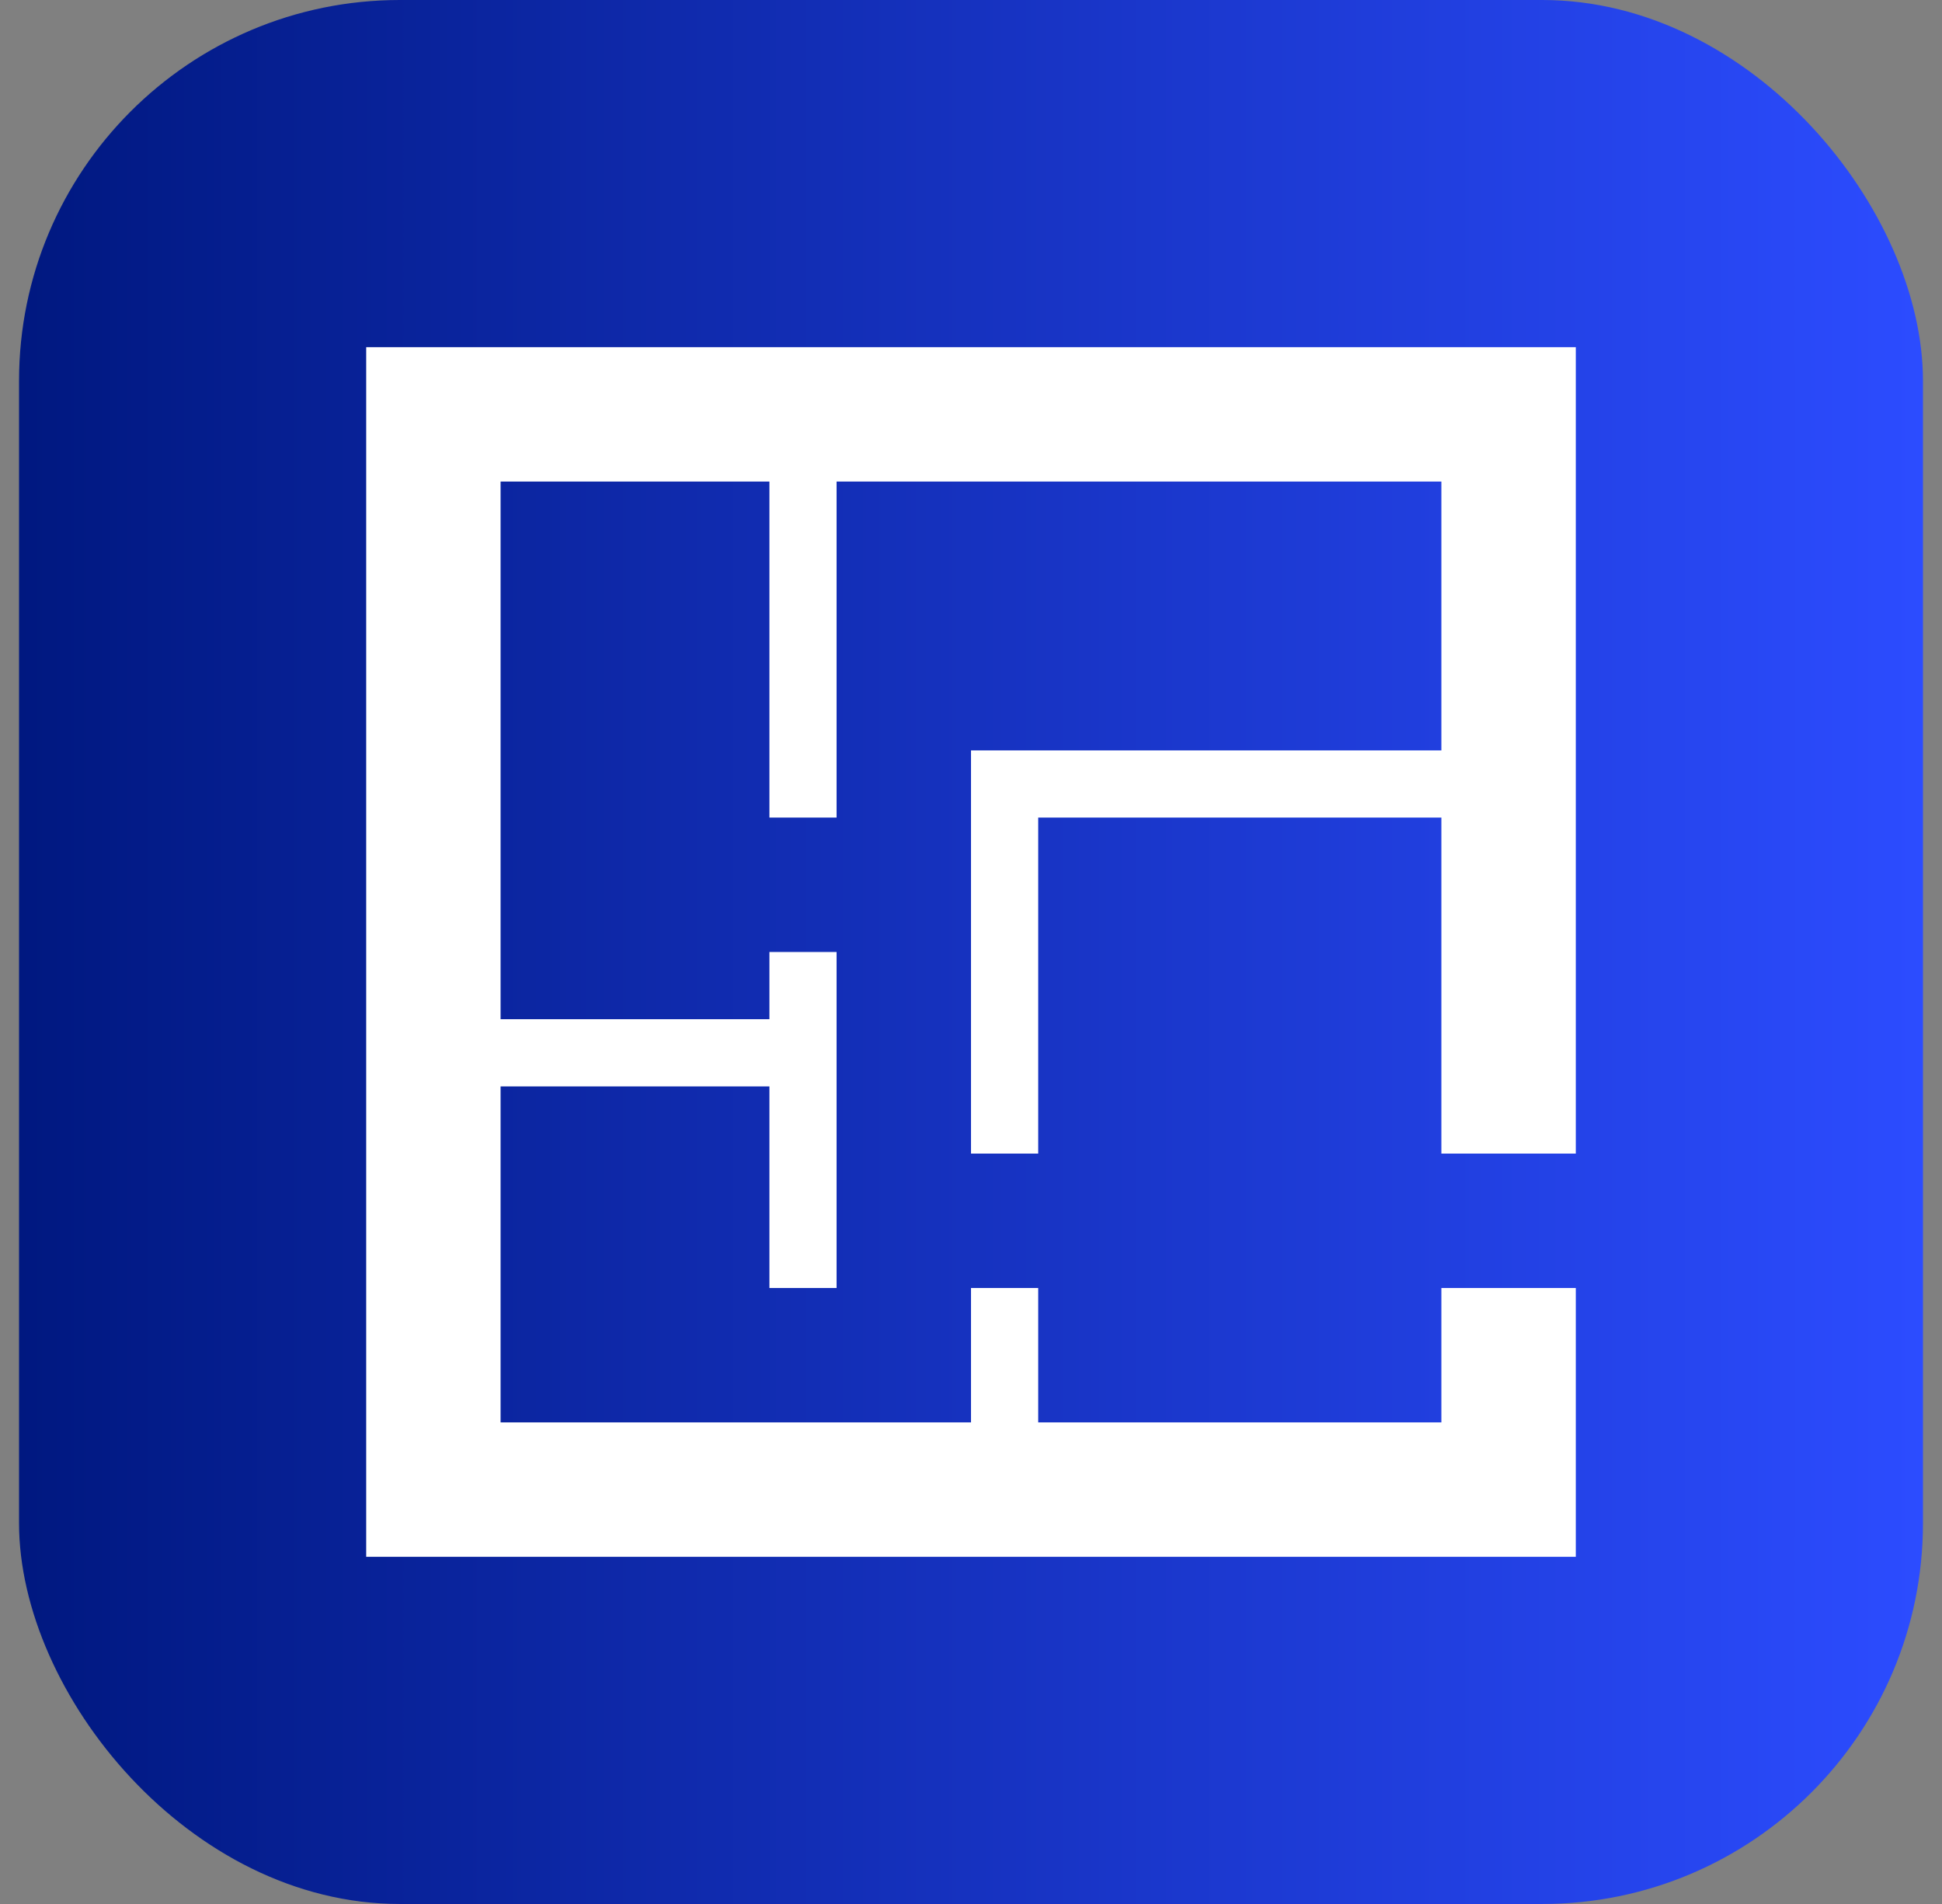
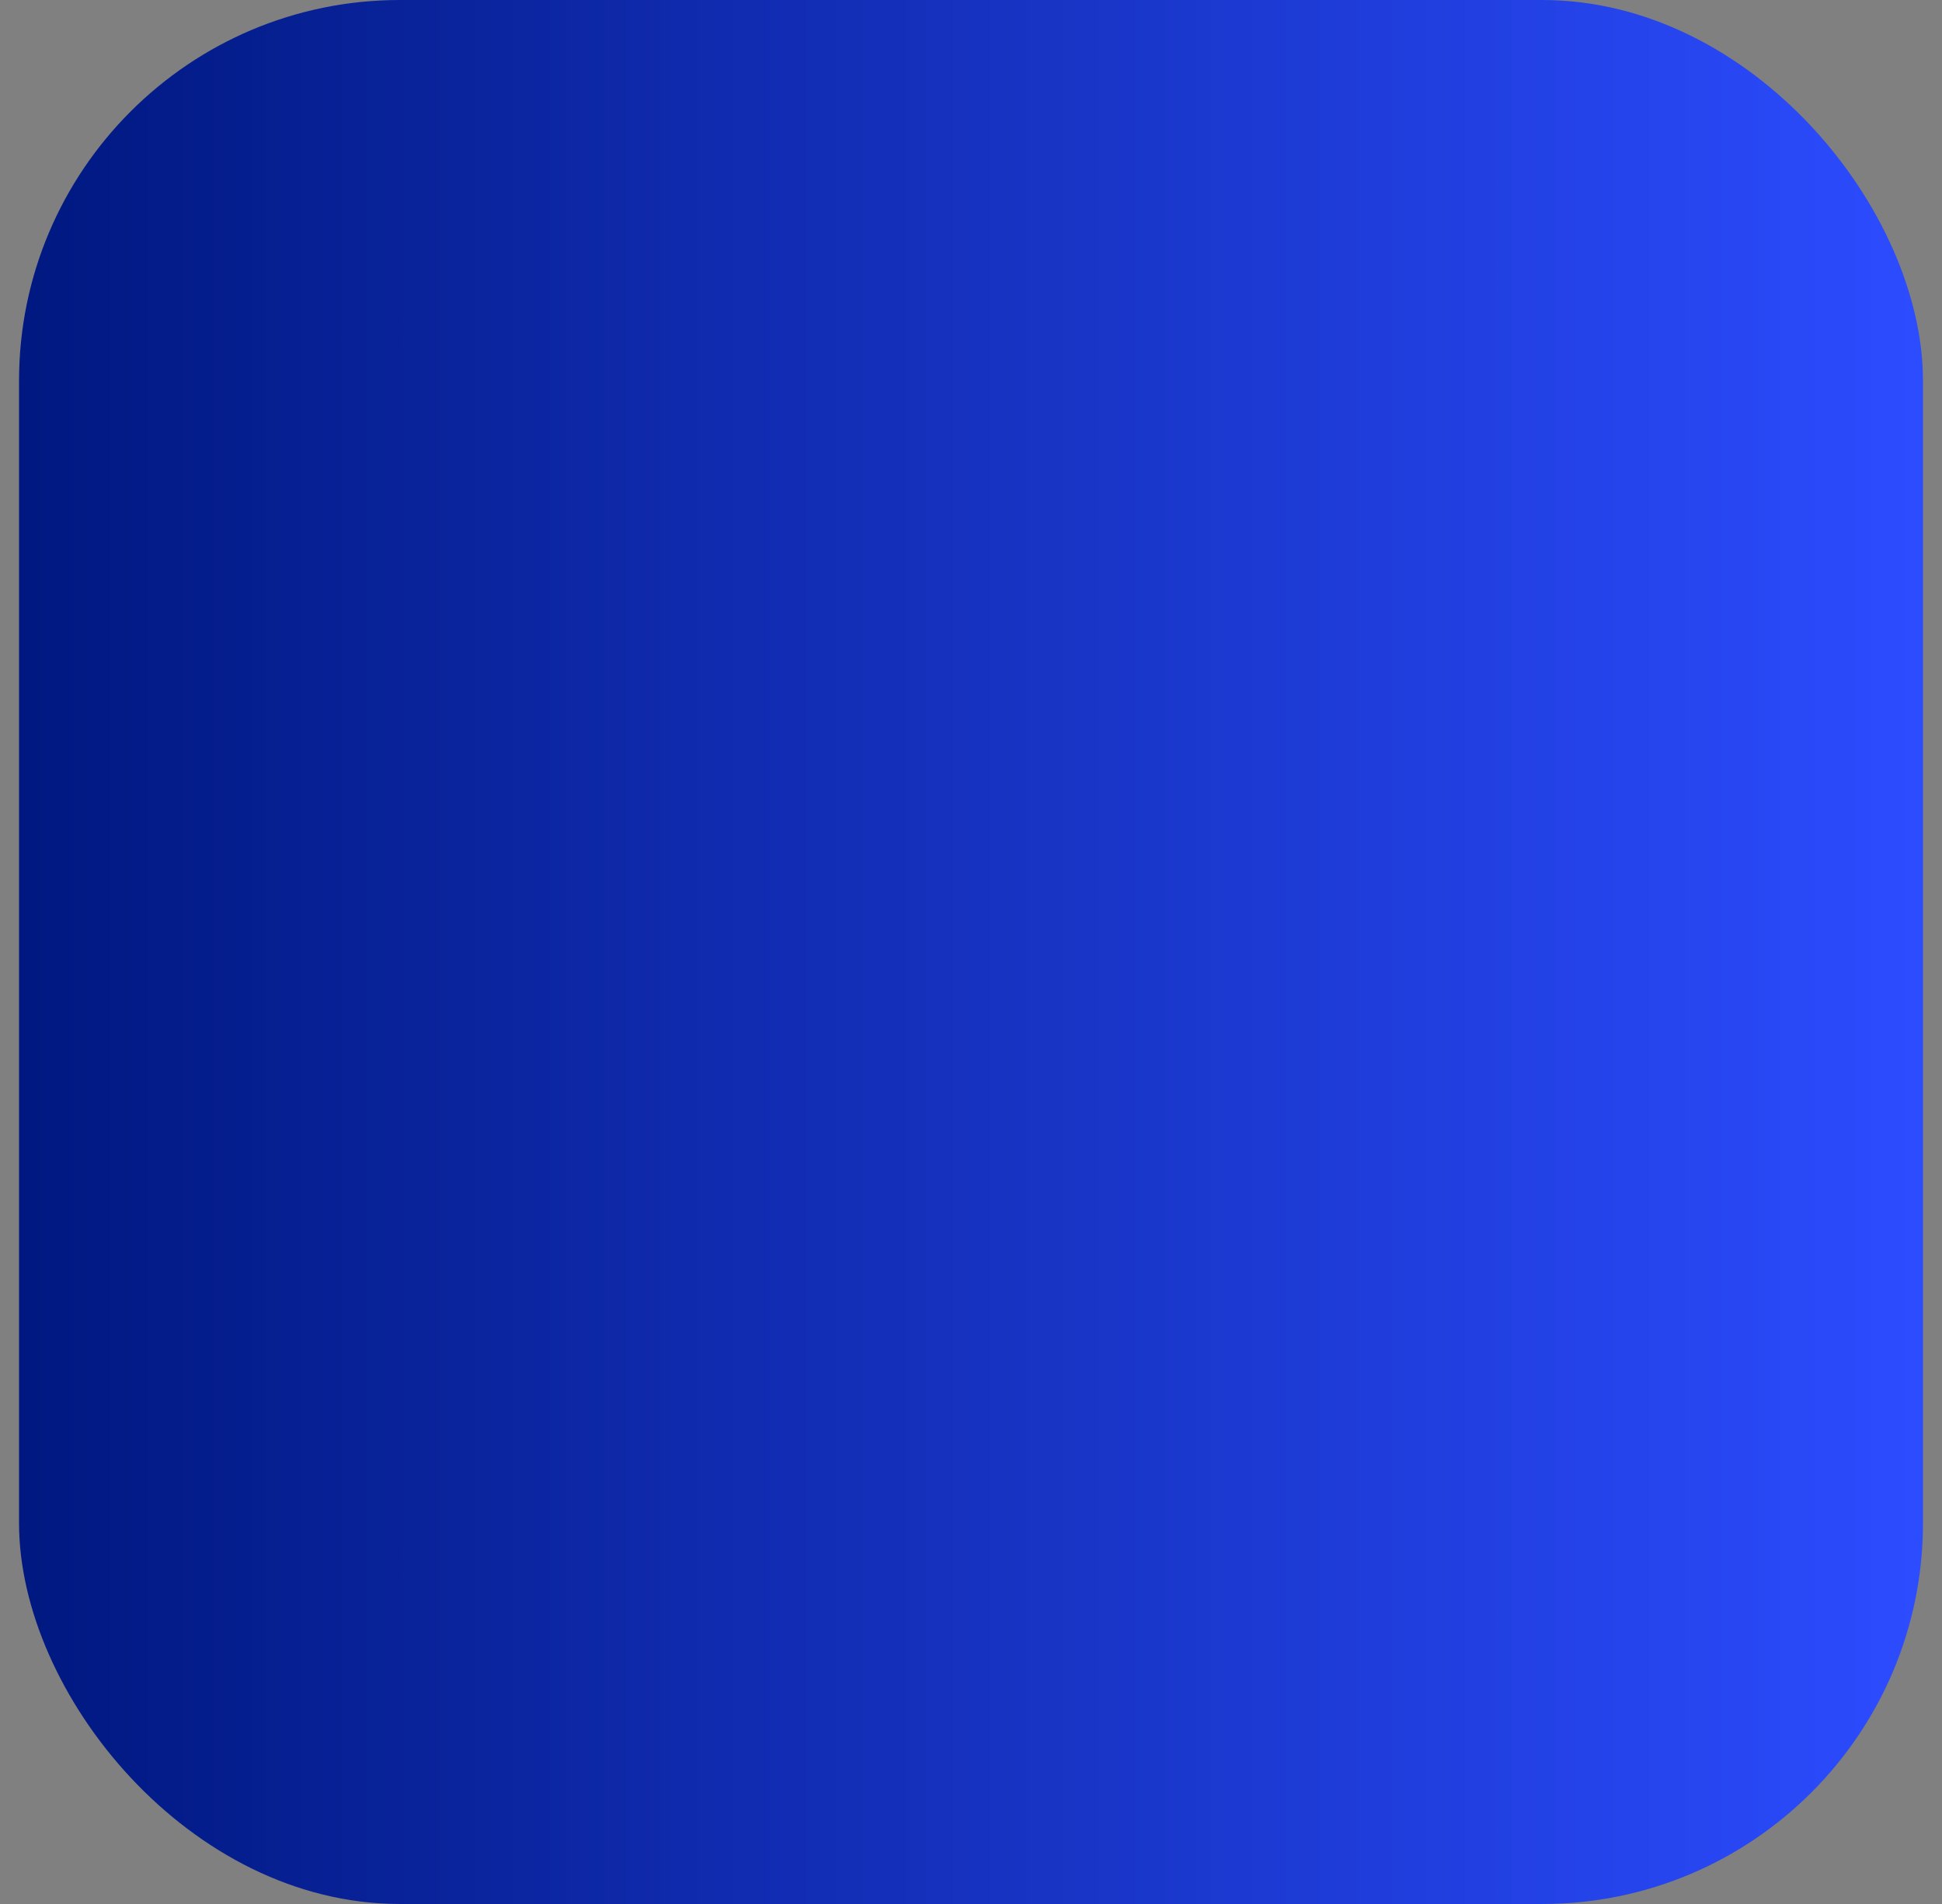
<svg xmlns="http://www.w3.org/2000/svg" width="51" height="50" viewBox="0 0 51 50" fill="none">
  <rect x="0" y="0" width="51" height="50" fill="#808080" stroke="none" />
  <rect x="0.5" width="50" height="50" rx="10" fill="url(#paint0_linear_77_419)" />
-   <path d="M21.97 12.646V21.47H20.206V12.646H13.146V26.765H20.206V25H21.97V33.824H20.206V28.53H13.146V37.353H25.5V33.824H27.265V37.353H37.853V33.824H41.383V40.883H9.617V9.117H41.383V30.294H37.853V21.47H27.265V30.294H25.5V19.706H37.853V12.646H21.97Z" fill="white" />
  <defs>
    <linearGradient id="paint0_linear_77_419" x1="0.5" y1="25" x2="50.5" y2="25" gradientUnits="userSpaceOnUse">
      <stop stop-color="#001880" />
      <stop offset="1" stop-color="#2C4CFF" />
    </linearGradient>
  </defs>
</svg>